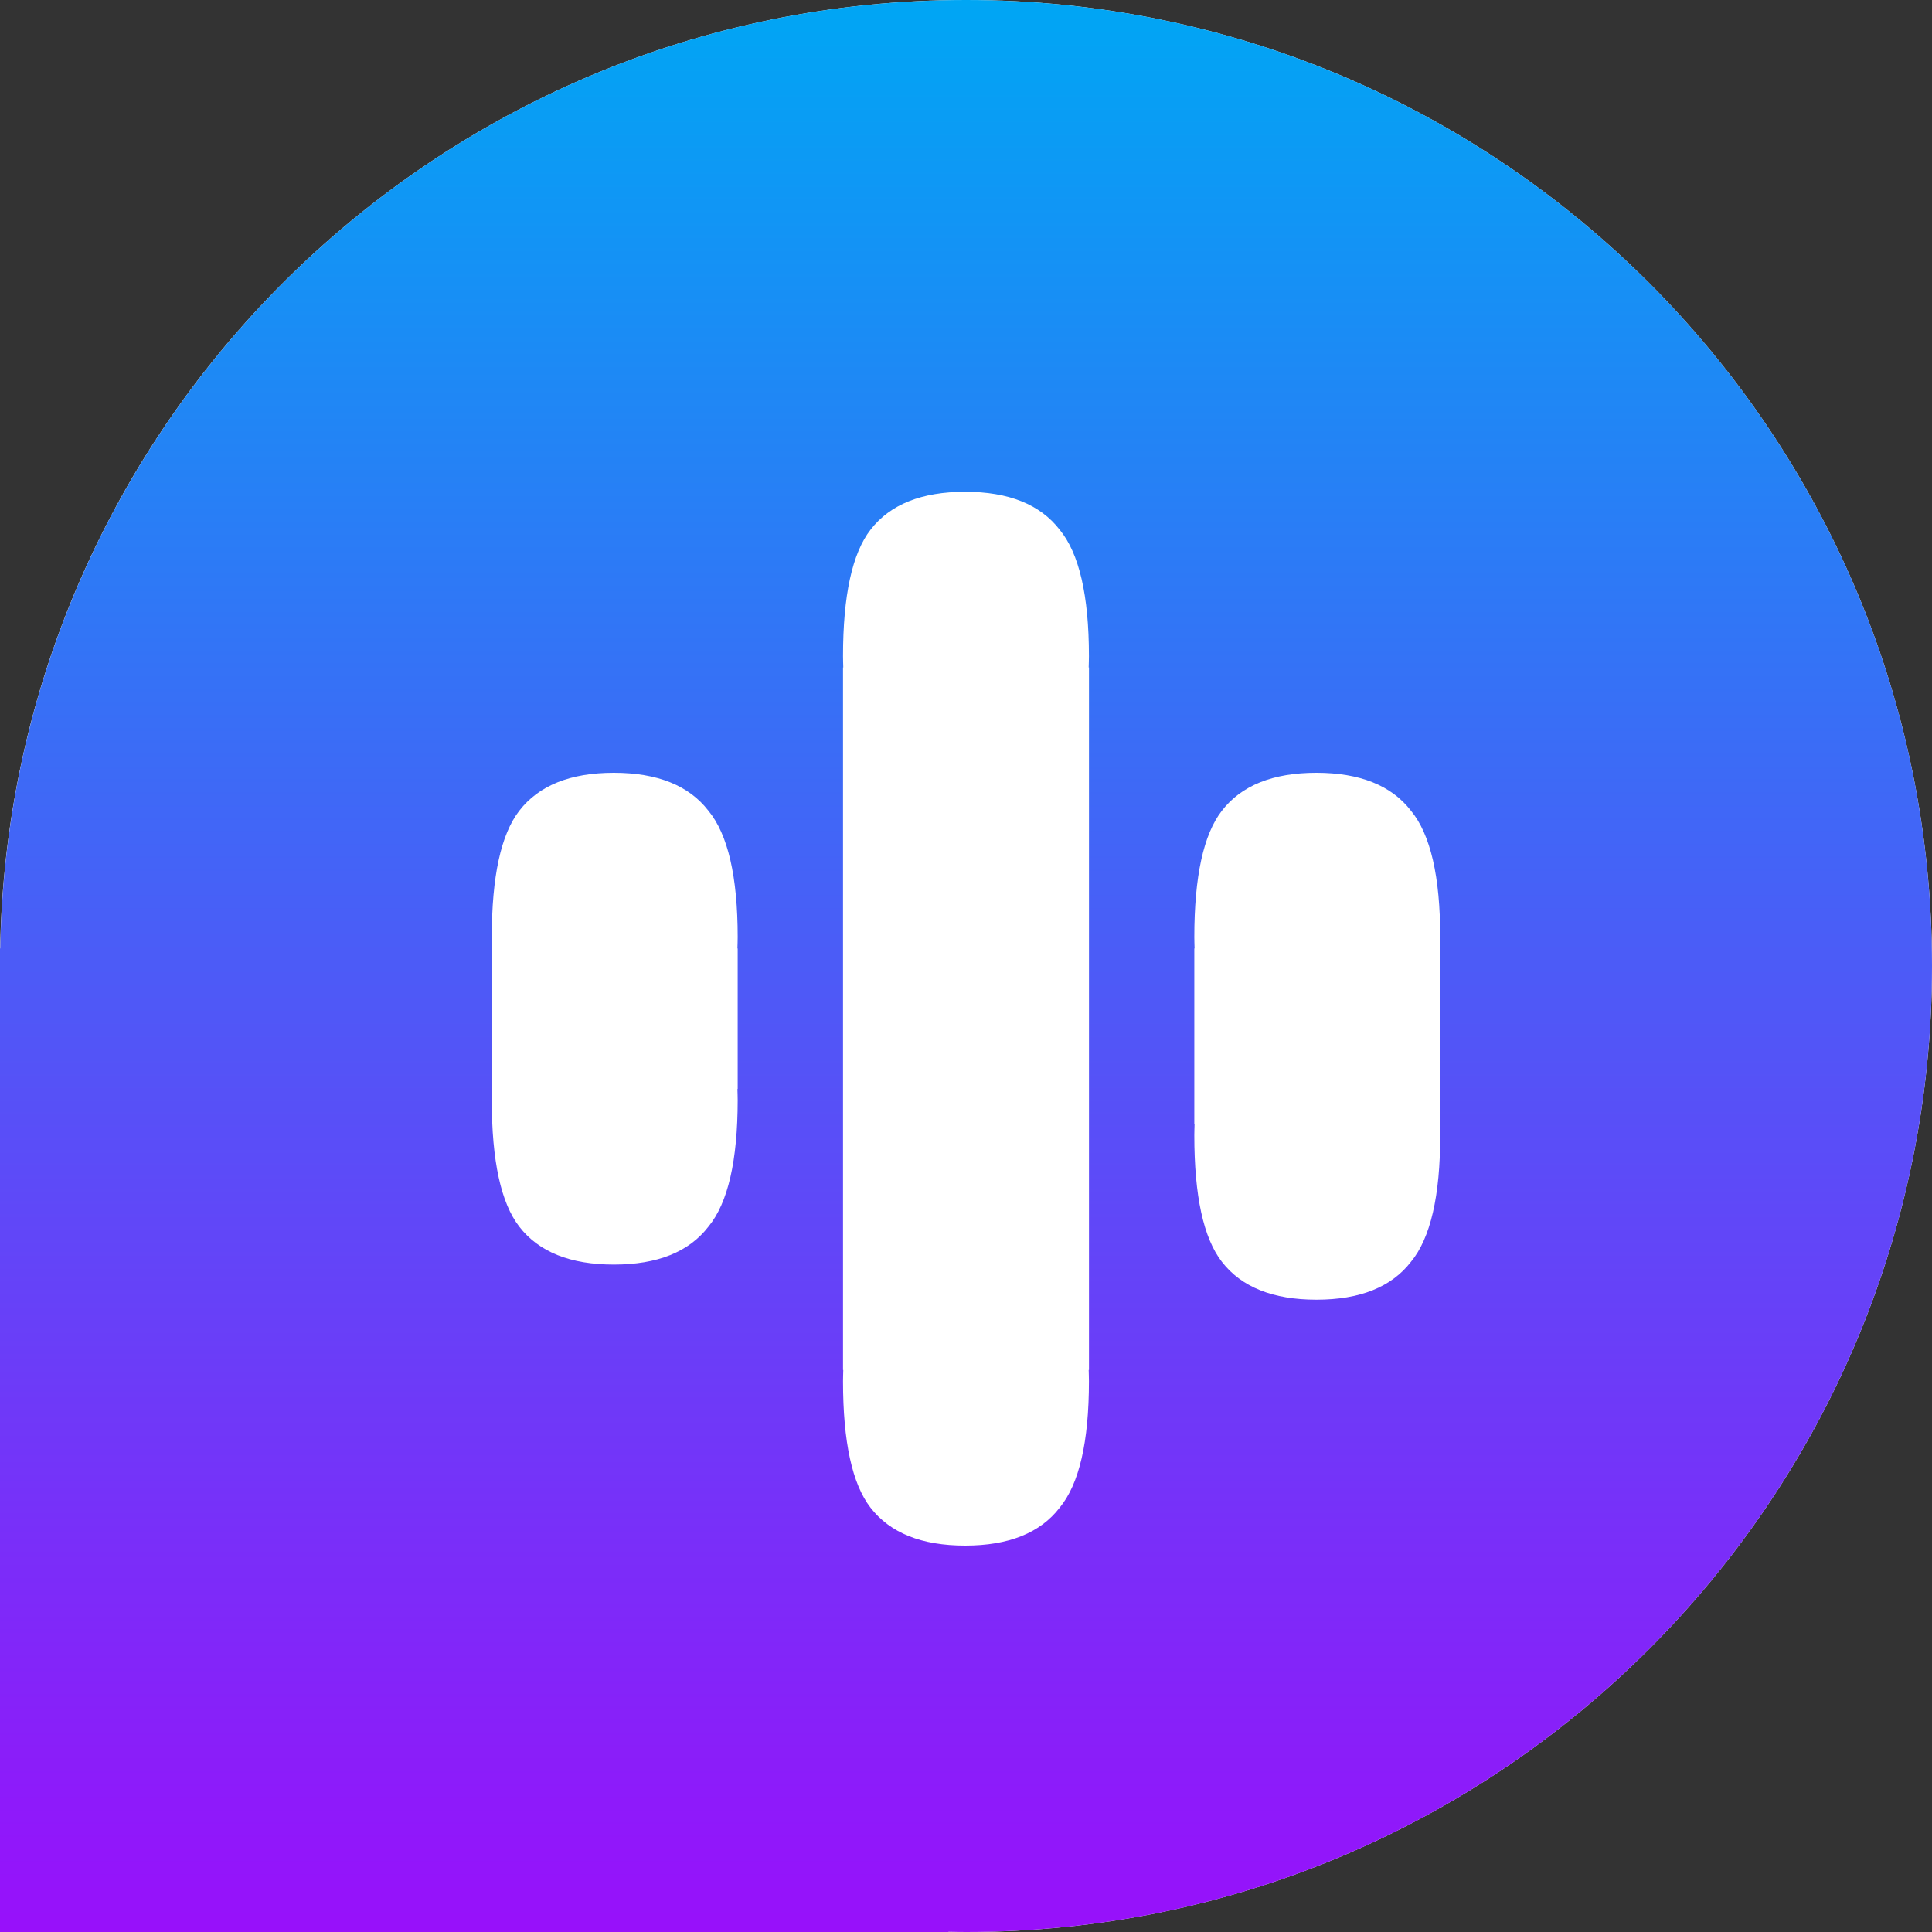
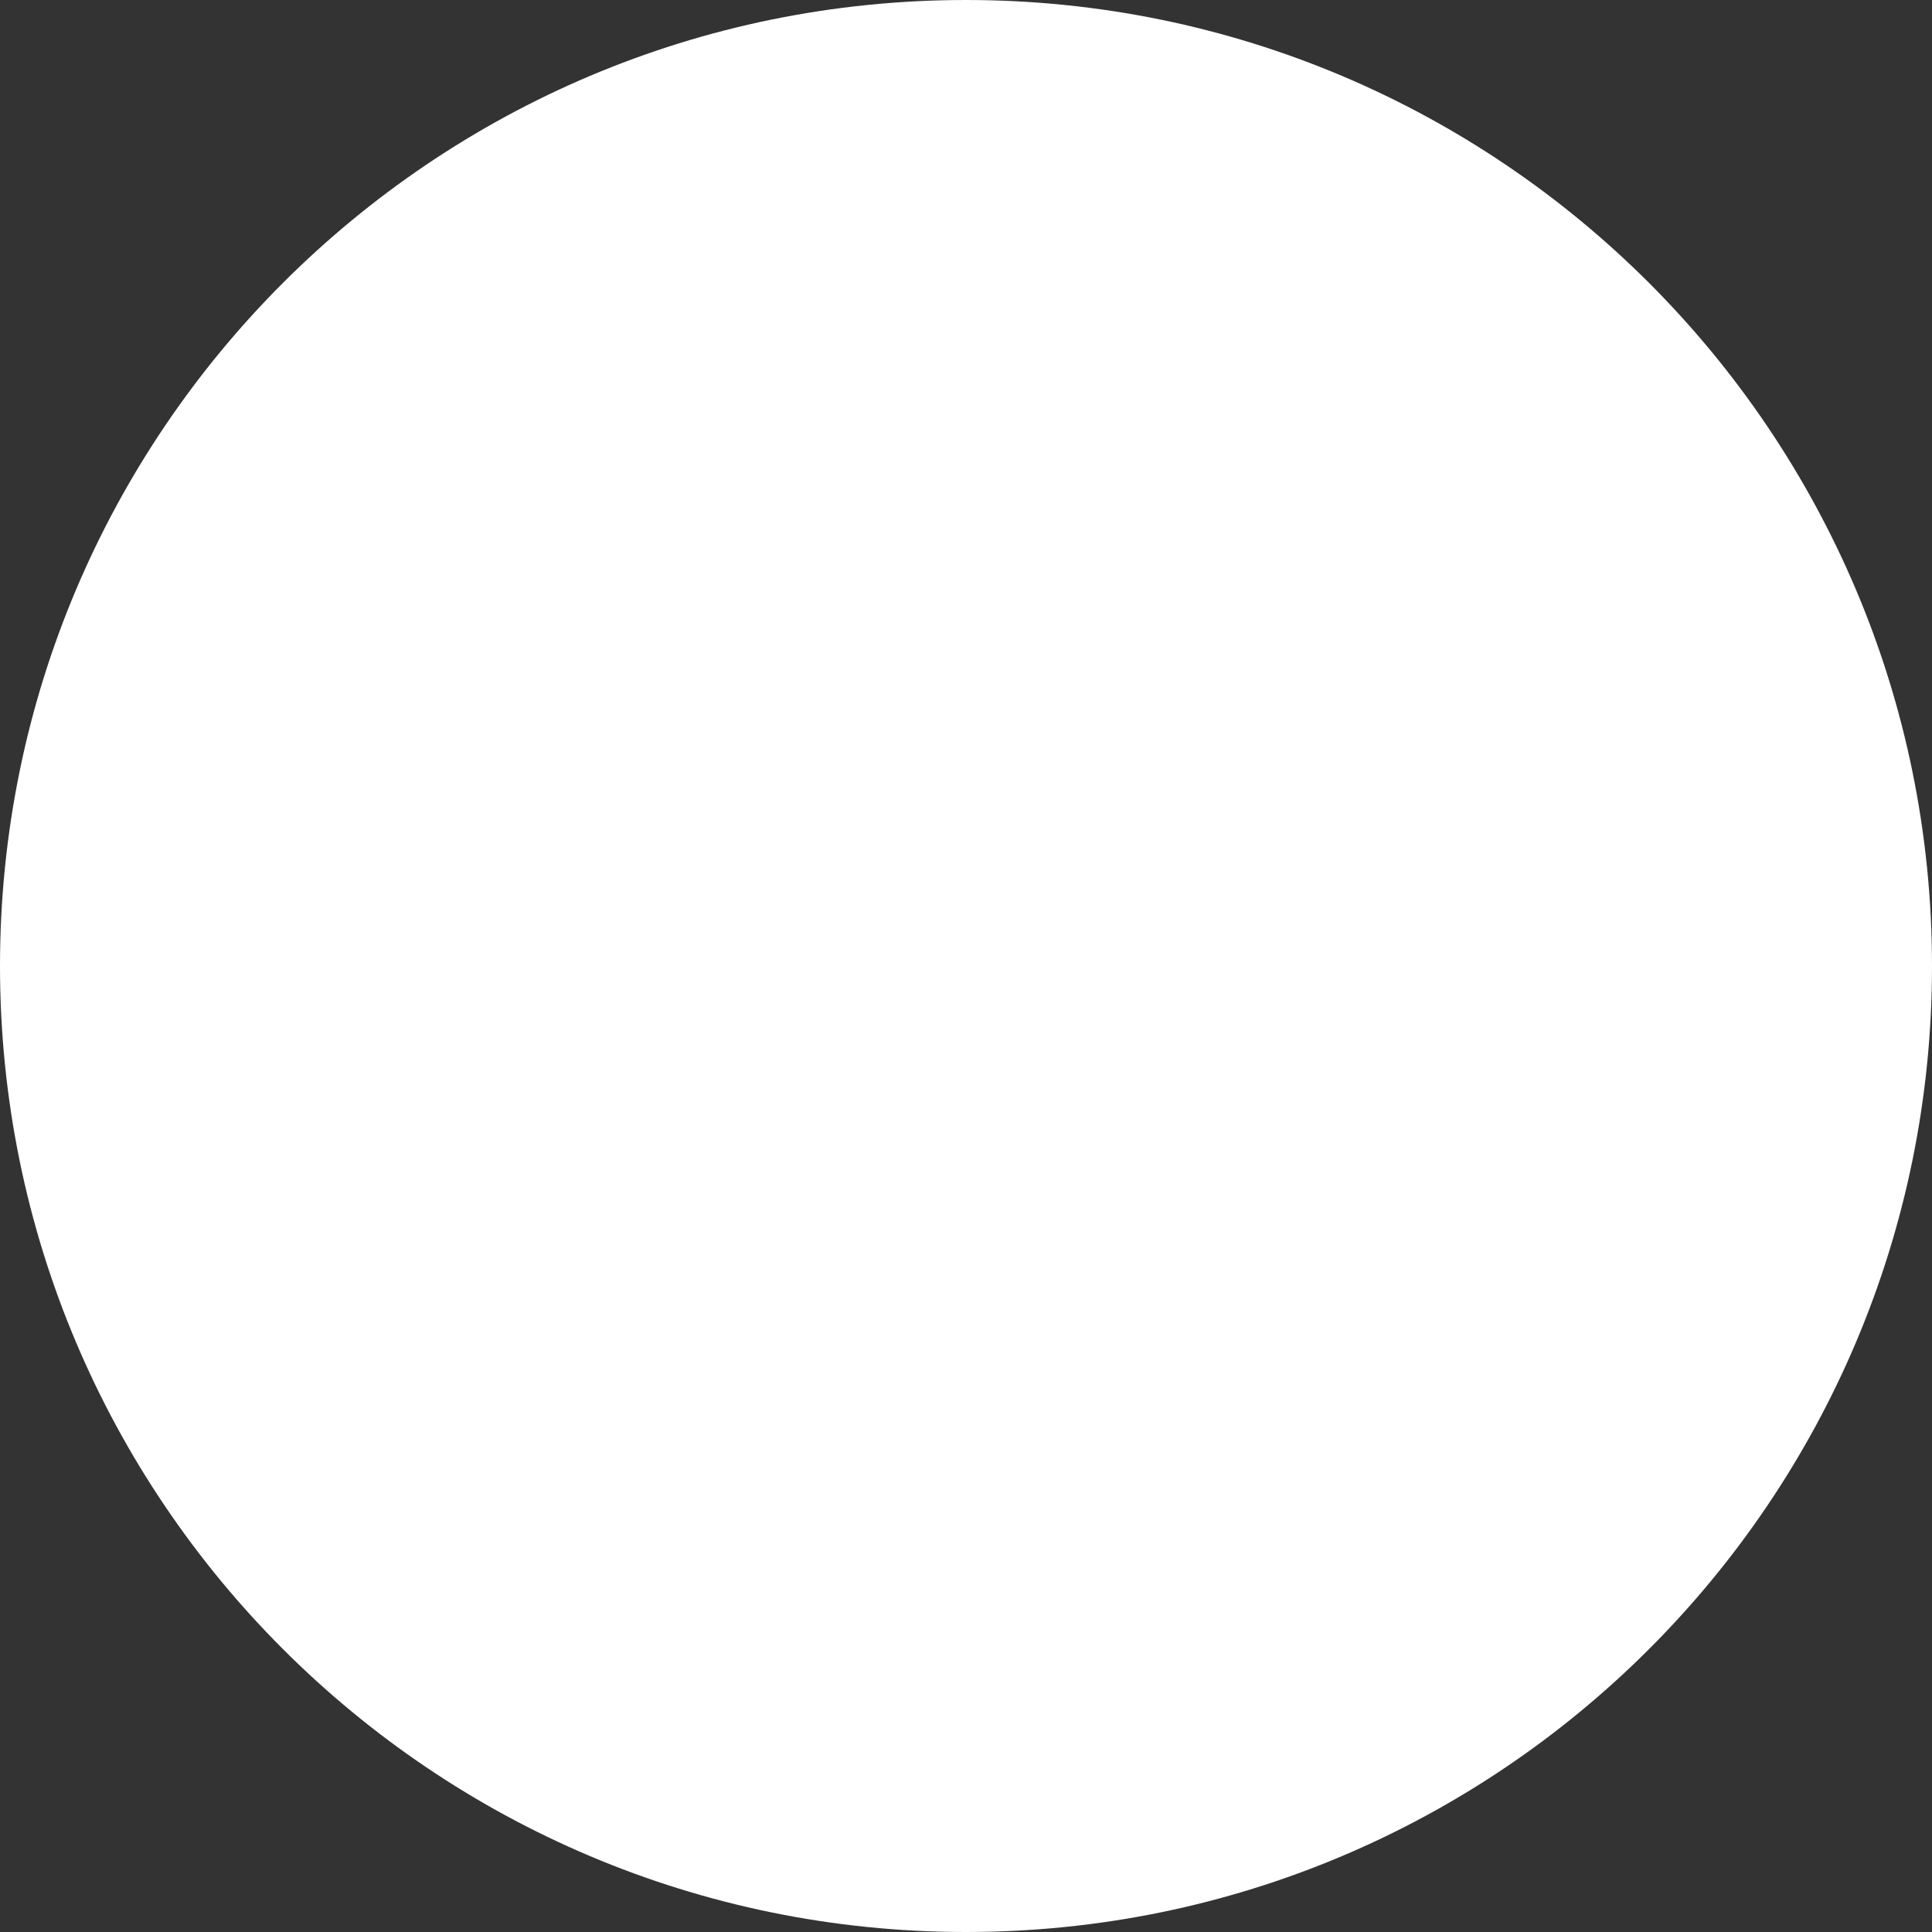
<svg xmlns="http://www.w3.org/2000/svg" viewBox="0 0 46 46" fill="none">
  <rect x="0" y="0" width="46" height="46" fill="#333333" stroke="none" />
  <path d="M46 23C46 35.703 35.703 46 23 46C10.297 46 0 35.703 0 23C0 10.297 10.297 0 23 0C35.703 0 46 10.297 46 23Z" fill="white" />
-   <path fill-rule="evenodd" clip-rule="evenodd" d="M23 0C35.703 0 46 10.297 46 23C46 35.703 35.703 46 23 46C22.86 46 22.721 45.997 22.582 45.994V46H0V22.582H0.006C0.229 10.072 10.437 0 23 0ZM22.98 11.709C21.943 11.709 21.192 12.01 20.727 12.612C20.291 13.174 20.072 14.178 20.072 15.623C20.072 15.714 20.076 15.803 20.078 15.891H20.072V32.618H20.078C20.076 32.706 20.072 32.795 20.072 32.886C20.072 34.331 20.291 35.334 20.727 35.897C21.192 36.498 21.943 36.8 22.98 36.8C24.016 36.8 24.767 36.498 25.23 35.897C25.695 35.334 25.927 34.331 25.927 32.886C25.927 32.795 25.923 32.706 25.921 32.618H25.928V15.891H25.921C25.923 15.803 25.927 15.714 25.927 15.623C25.927 14.178 25.694 13.174 25.23 12.612C24.767 12.011 24.016 11.709 22.98 11.709ZM31.344 18.4C30.307 18.4 29.556 18.702 29.092 19.304C28.655 19.866 28.436 20.869 28.436 22.314C28.436 22.405 28.44 22.495 28.442 22.582H28.436V26.764H28.442C28.44 26.851 28.436 26.94 28.436 27.031C28.436 28.476 28.655 29.48 29.092 30.042C29.556 30.644 30.307 30.945 31.344 30.945C32.38 30.945 33.131 30.644 33.595 30.042C34.059 29.48 34.291 28.476 34.291 27.031C34.291 26.941 34.287 26.851 34.285 26.764H34.291V22.582H34.285C34.287 22.495 34.291 22.405 34.291 22.314C34.291 20.869 34.059 19.866 33.595 19.304C33.131 18.702 32.38 18.401 31.344 18.4ZM14.616 18.4C13.579 18.4 12.828 18.702 12.364 19.304C11.928 19.866 11.709 20.869 11.709 22.314C11.709 22.405 11.713 22.495 11.715 22.582H11.709V25.928H11.715C11.713 26.015 11.709 26.105 11.709 26.195C11.709 27.64 11.928 28.644 12.364 29.206C12.828 29.808 13.579 30.109 14.616 30.109C15.653 30.109 16.403 29.808 16.867 29.206C17.331 28.644 17.563 27.64 17.564 26.195C17.564 26.105 17.56 26.015 17.558 25.928H17.564V22.582H17.558C17.56 22.495 17.564 22.405 17.564 22.314C17.564 20.869 17.331 19.866 16.867 19.304C16.403 18.702 15.653 18.401 14.616 18.4Z" fill="url(#paint0_linear_2086_86)" />
  <defs>
    <linearGradient id="paint0_linear_2086_86" x1="23" y1="0" x2="23" y2="46" gradientUnits="userSpaceOnUse">
      <stop stop-color="#00A6F4" />
      <stop offset="1" stop-color="#9810FA" />
    </linearGradient>
  </defs>
</svg>